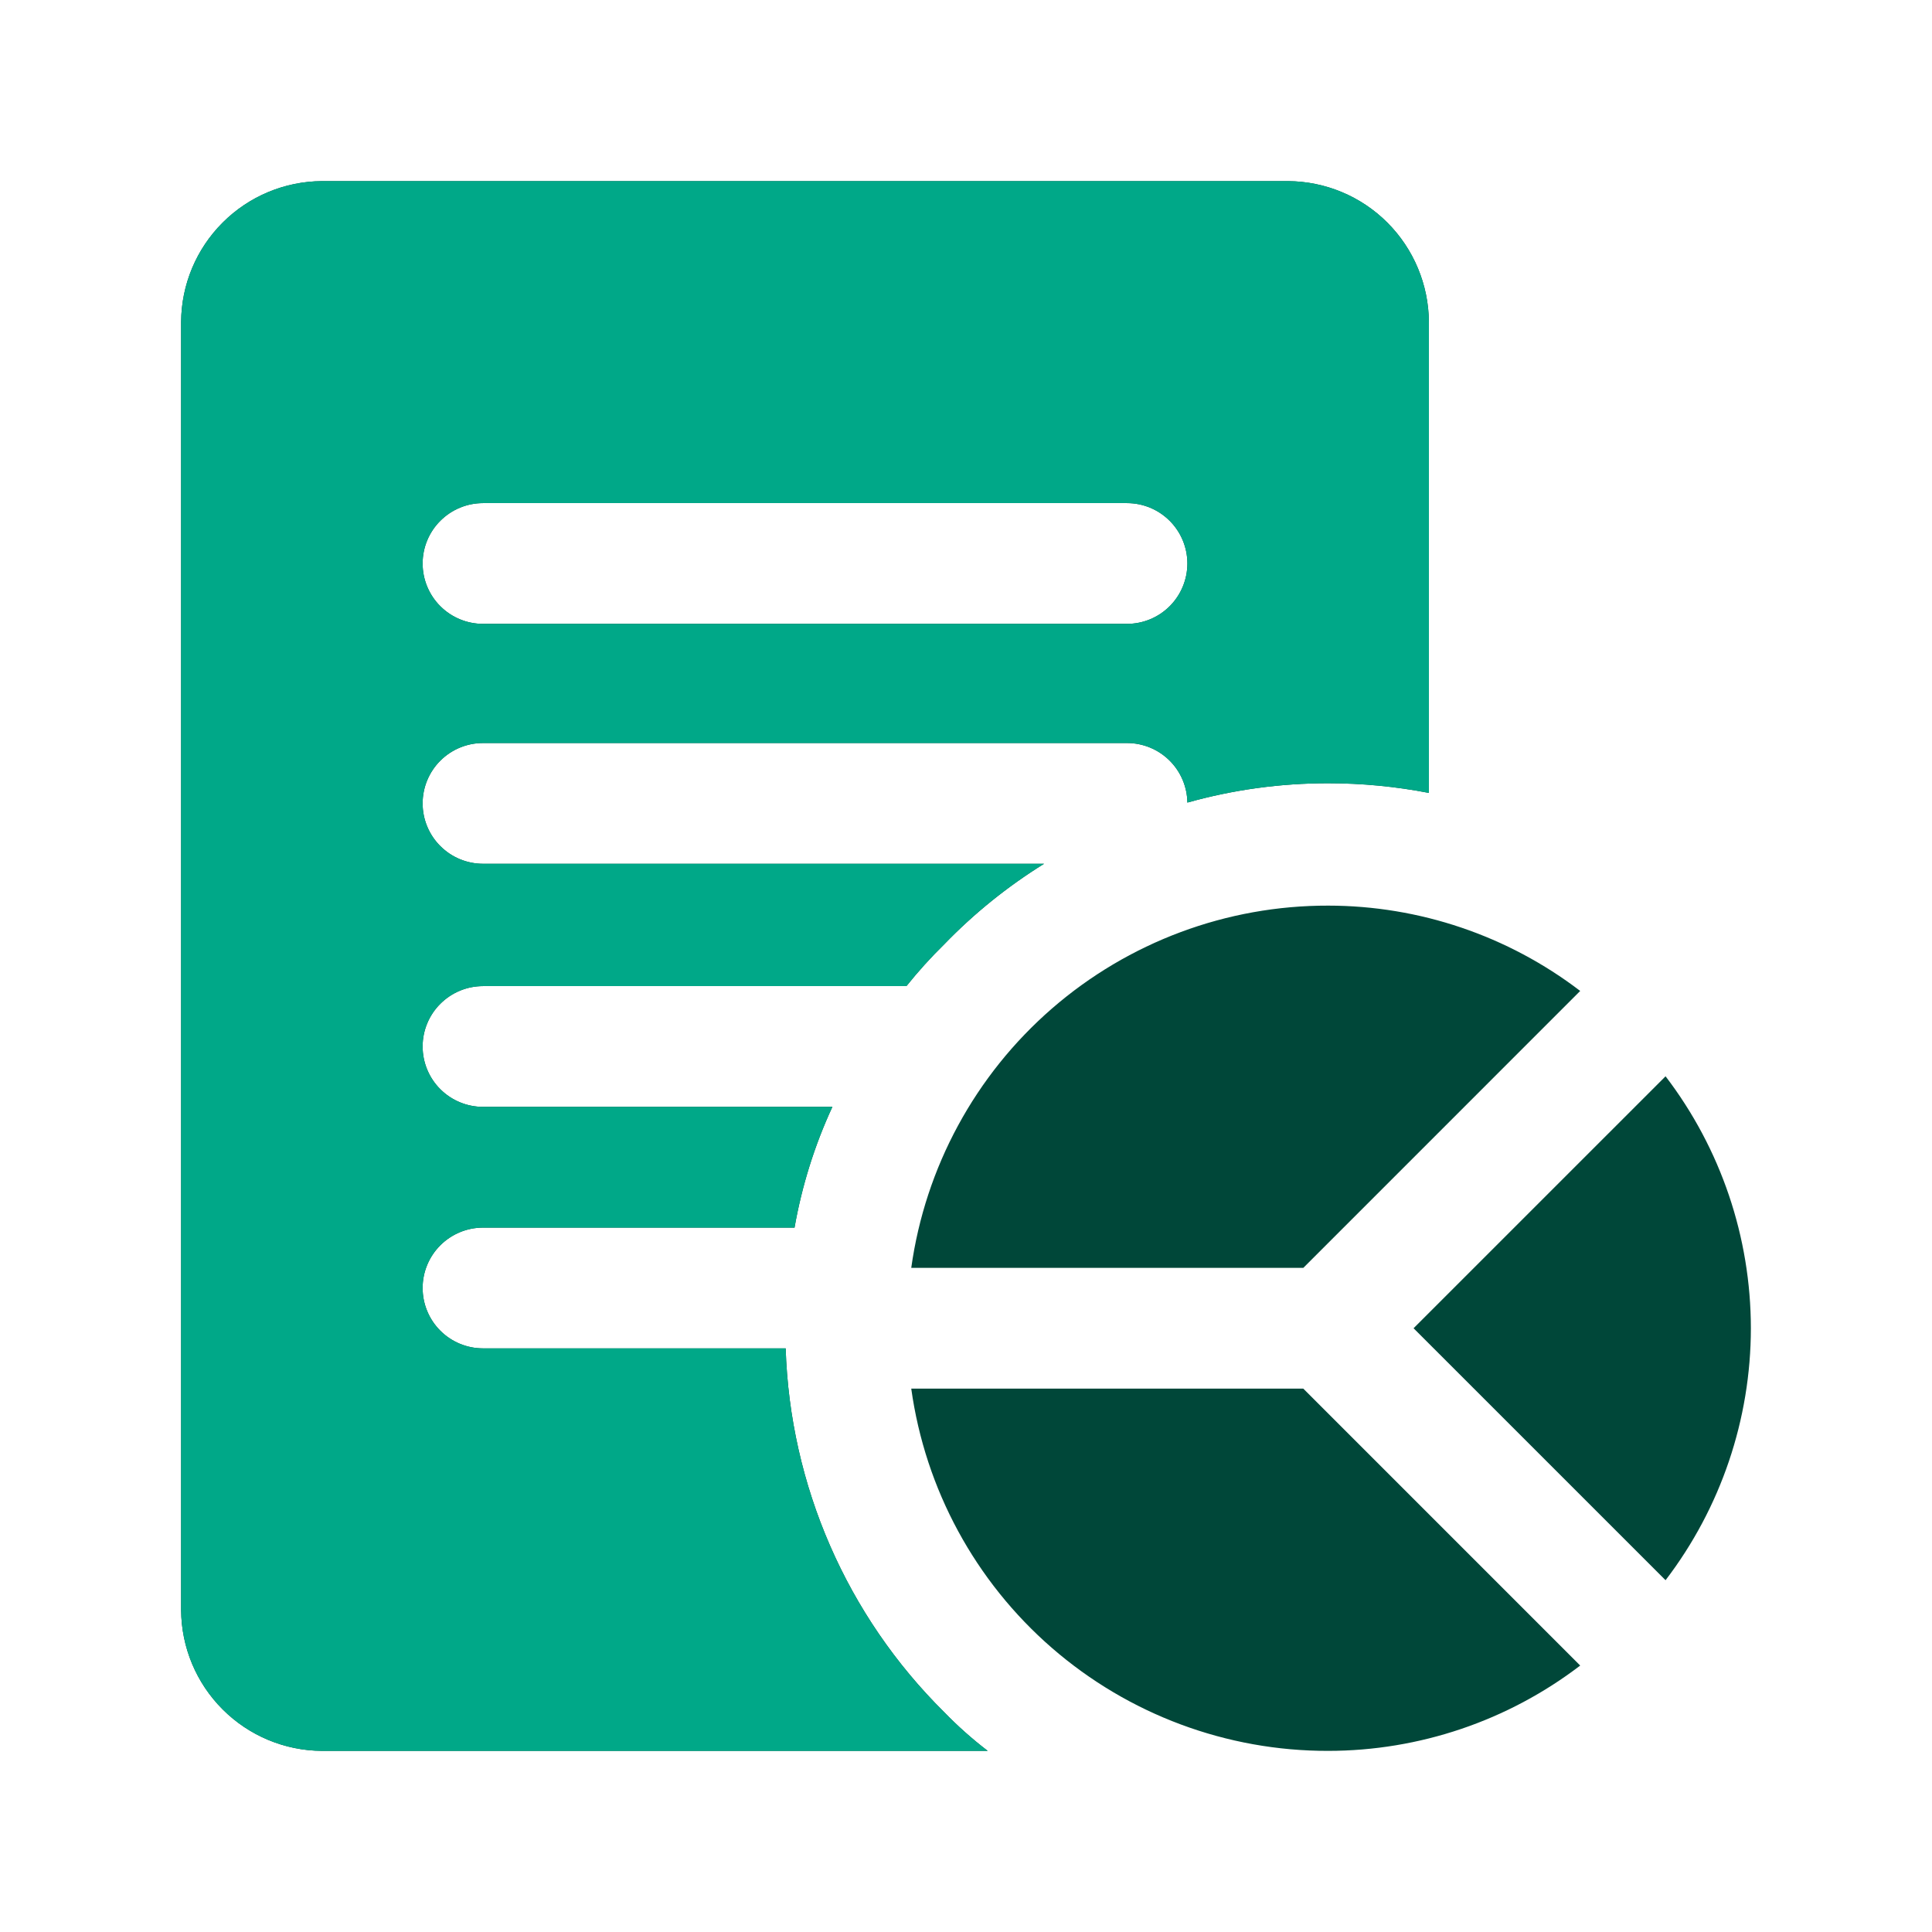
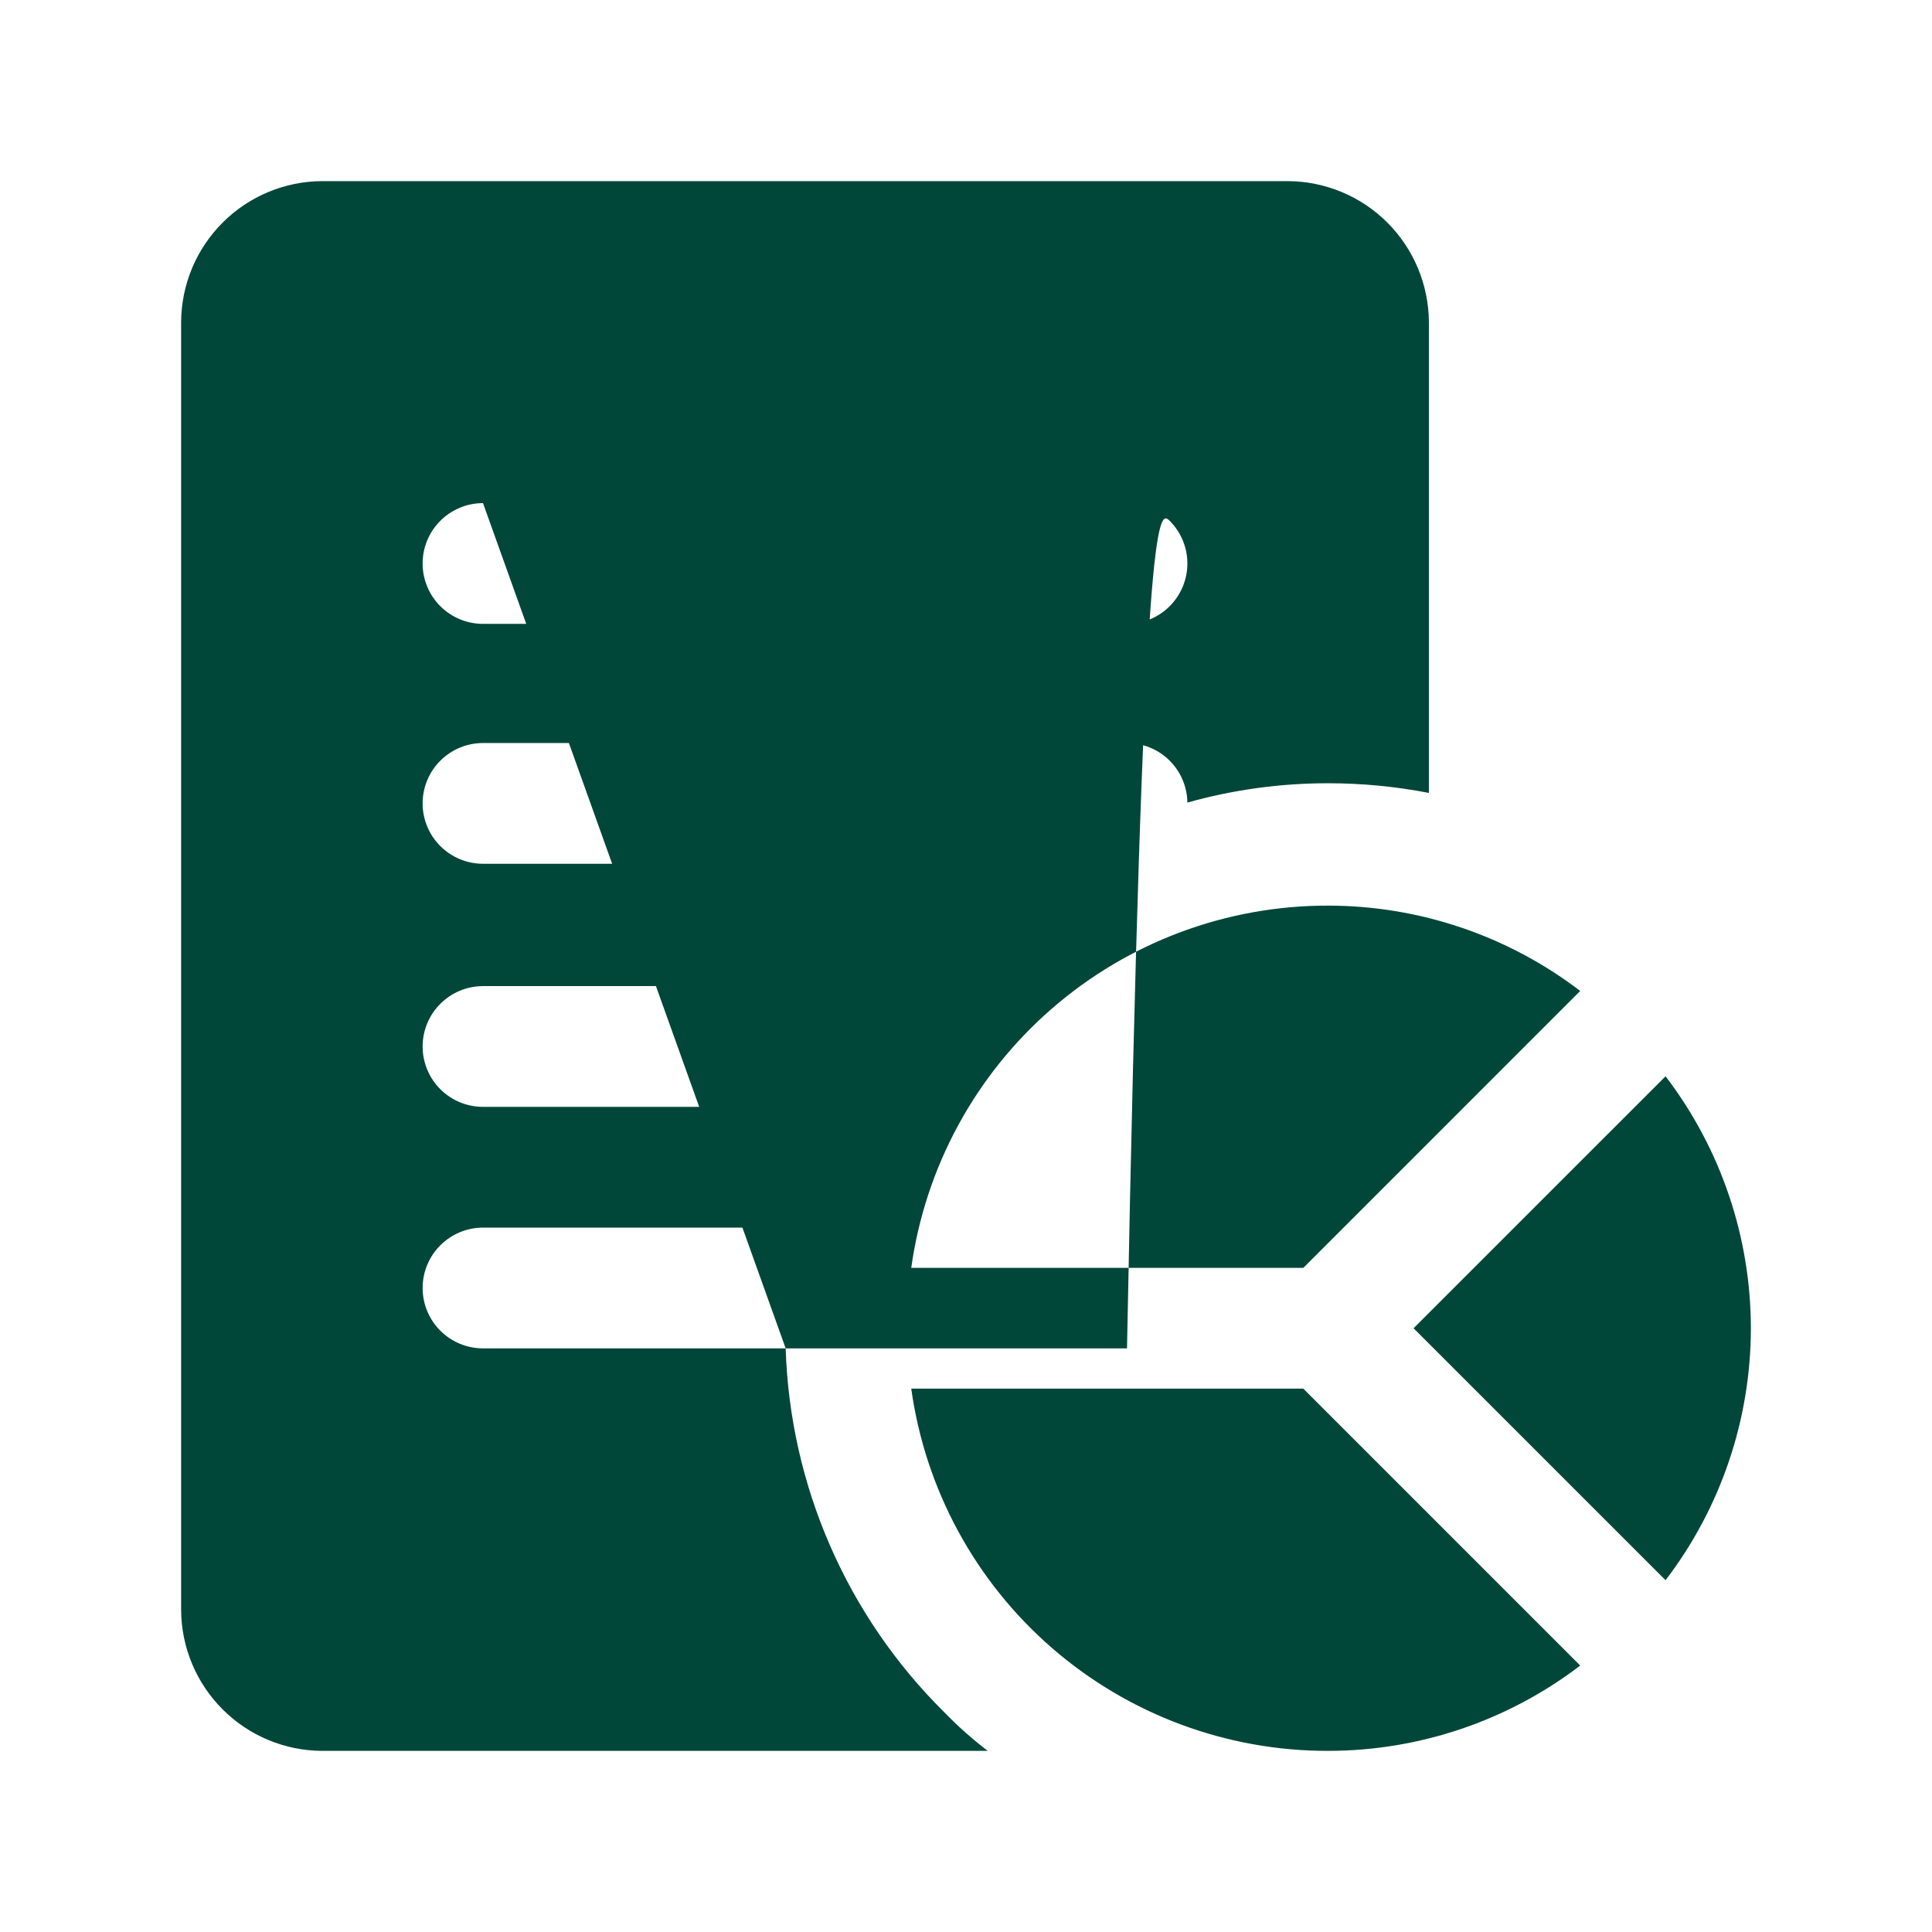
<svg xmlns="http://www.w3.org/2000/svg" width="56" height="56" viewBox="0 0 56 56" fill="none">
-   <path d="M22.773 39.083H14C13.536 39.083 13.091 38.899 12.763 38.571C12.434 38.243 12.25 37.797 12.25 37.333C12.25 36.869 12.434 36.424 12.763 36.096C13.091 35.768 13.536 35.583 14 35.583H23.03C23.243 34.374 23.611 33.198 24.127 32.083H14C13.536 32.083 13.091 31.899 12.763 31.571C12.434 31.243 12.25 30.797 12.25 30.333C12.25 29.869 12.434 29.424 12.763 29.096C13.091 28.768 13.536 28.583 14 28.583H26.273C26.614 28.157 26.98 27.752 27.37 27.37C28.234 26.476 29.206 25.692 30.263 25.037H14C13.536 25.037 13.091 24.852 12.763 24.524C12.434 24.196 12.25 23.751 12.25 23.287C12.25 22.823 12.434 22.377 12.763 22.049C13.091 21.721 13.536 21.537 14 21.537H32.667C33.127 21.537 33.568 21.718 33.896 22.041C34.224 22.364 34.41 22.803 34.417 23.263C35.745 22.89 37.12 22.701 38.5 22.703C39.479 22.703 40.456 22.797 41.417 22.983V9.333C41.41 8.252 40.978 7.217 40.214 6.453C39.45 5.688 38.414 5.256 37.333 5.25H9.333C8.252 5.256 7.217 5.688 6.453 6.453C5.688 7.217 5.256 8.252 5.25 9.333V46.667C5.256 47.748 5.688 48.783 6.453 49.547C7.217 50.312 8.252 50.744 9.333 50.75H28.63C28.183 50.408 27.762 50.034 27.37 49.63C24.543 46.833 22.898 43.058 22.773 39.083ZM14 14.583H32.667C33.131 14.583 33.576 14.768 33.904 15.096C34.232 15.424 34.417 15.869 34.417 16.333C34.417 16.797 34.232 17.243 33.904 17.571C33.576 17.899 33.131 18.083 32.667 18.083H14C13.536 18.083 13.091 17.899 12.763 17.571C12.434 17.243 12.25 16.797 12.25 16.333C12.25 15.869 12.434 15.424 12.763 15.096C13.091 14.768 13.536 14.583 14 14.583ZM38.5 26.25C41.14 26.252 43.706 27.121 45.803 28.723L37.777 36.75H26.413C26.819 33.835 28.267 31.165 30.489 29.235C32.711 27.305 35.557 26.244 38.5 26.25ZM50.75 38.5C50.748 41.14 49.879 43.706 48.277 45.803L40.973 38.5L48.277 31.197C49.879 33.294 50.748 35.86 50.75 38.5ZM37.777 40.25L45.803 48.277C43.706 49.879 41.14 50.748 38.5 50.75C35.557 50.756 32.711 49.695 30.489 47.765C28.267 45.835 26.819 43.165 26.413 40.25H37.777Z" fill="#004739" />
-   <path d="M22.773 39.083H14C13.536 39.083 13.091 38.899 12.763 38.571C12.434 38.243 12.25 37.797 12.25 37.333C12.25 36.869 12.434 36.424 12.763 36.096C13.091 35.768 13.536 35.583 14 35.583H23.03C23.243 34.374 23.611 33.198 24.127 32.083H14C13.536 32.083 13.091 31.899 12.763 31.571C12.434 31.243 12.25 30.797 12.25 30.333C12.25 29.869 12.434 29.424 12.763 29.096C13.091 28.768 13.536 28.583 14 28.583H26.273C26.614 28.157 26.98 27.752 27.37 27.37C28.234 26.476 29.206 25.692 30.263 25.037H14C13.536 25.037 13.091 24.852 12.763 24.524C12.434 24.196 12.25 23.751 12.25 23.287C12.25 22.823 12.434 22.377 12.763 22.049C13.091 21.721 13.536 21.537 14 21.537H32.667C33.127 21.537 33.568 21.718 33.896 22.041C34.224 22.364 34.41 22.803 34.417 23.263C35.745 22.89 37.12 22.701 38.5 22.703C39.479 22.703 40.456 22.797 41.417 22.983V9.333C41.41 8.252 40.978 7.217 40.214 6.453C39.45 5.688 38.414 5.256 37.333 5.25H9.333C8.252 5.256 7.217 5.688 6.453 6.453C5.688 7.217 5.256 8.252 5.25 9.333V46.667C5.256 47.748 5.688 48.783 6.453 49.547C7.217 50.312 8.252 50.744 9.333 50.75H28.63C28.183 50.408 27.762 50.034 27.37 49.63C24.543 46.833 22.898 43.058 22.773 39.083ZM14 14.583H32.667C33.131 14.583 33.576 14.768 33.904 15.096C34.232 15.424 34.417 15.869 34.417 16.333C34.417 16.797 34.232 17.243 33.904 17.571C33.576 17.899 33.131 18.083 32.667 18.083H14C13.536 18.083 13.091 17.899 12.763 17.571C12.434 17.243 12.25 16.797 12.25 16.333C12.25 15.869 12.434 15.424 12.763 15.096C13.091 14.768 13.536 14.583 14 14.583Z" fill="#00A888" />
+   <path d="M22.773 39.083H14C13.536 39.083 13.091 38.899 12.763 38.571C12.434 38.243 12.25 37.797 12.25 37.333C12.25 36.869 12.434 36.424 12.763 36.096C13.091 35.768 13.536 35.583 14 35.583H23.03C23.243 34.374 23.611 33.198 24.127 32.083H14C13.536 32.083 13.091 31.899 12.763 31.571C12.434 31.243 12.25 30.797 12.25 30.333C12.25 29.869 12.434 29.424 12.763 29.096C13.091 28.768 13.536 28.583 14 28.583H26.273C26.614 28.157 26.98 27.752 27.37 27.37C28.234 26.476 29.206 25.692 30.263 25.037H14C13.536 25.037 13.091 24.852 12.763 24.524C12.434 24.196 12.25 23.751 12.25 23.287C12.25 22.823 12.434 22.377 12.763 22.049C13.091 21.721 13.536 21.537 14 21.537H32.667C33.127 21.537 33.568 21.718 33.896 22.041C34.224 22.364 34.41 22.803 34.417 23.263C35.745 22.89 37.12 22.701 38.5 22.703C39.479 22.703 40.456 22.797 41.417 22.983V9.333C41.41 8.252 40.978 7.217 40.214 6.453C39.45 5.688 38.414 5.256 37.333 5.25H9.333C8.252 5.256 7.217 5.688 6.453 6.453C5.688 7.217 5.256 8.252 5.25 9.333V46.667C5.256 47.748 5.688 48.783 6.453 49.547C7.217 50.312 8.252 50.744 9.333 50.75H28.63C28.183 50.408 27.762 50.034 27.37 49.63C24.543 46.833 22.898 43.058 22.773 39.083ZH32.667C33.131 14.583 33.576 14.768 33.904 15.096C34.232 15.424 34.417 15.869 34.417 16.333C34.417 16.797 34.232 17.243 33.904 17.571C33.576 17.899 33.131 18.083 32.667 18.083H14C13.536 18.083 13.091 17.899 12.763 17.571C12.434 17.243 12.25 16.797 12.25 16.333C12.25 15.869 12.434 15.424 12.763 15.096C13.091 14.768 13.536 14.583 14 14.583ZM38.5 26.25C41.14 26.252 43.706 27.121 45.803 28.723L37.777 36.75H26.413C26.819 33.835 28.267 31.165 30.489 29.235C32.711 27.305 35.557 26.244 38.5 26.25ZM50.75 38.5C50.748 41.14 49.879 43.706 48.277 45.803L40.973 38.5L48.277 31.197C49.879 33.294 50.748 35.86 50.75 38.5ZM37.777 40.25L45.803 48.277C43.706 49.879 41.14 50.748 38.5 50.75C35.557 50.756 32.711 49.695 30.489 47.765C28.267 45.835 26.819 43.165 26.413 40.25H37.777Z" fill="#004739" />
</svg>